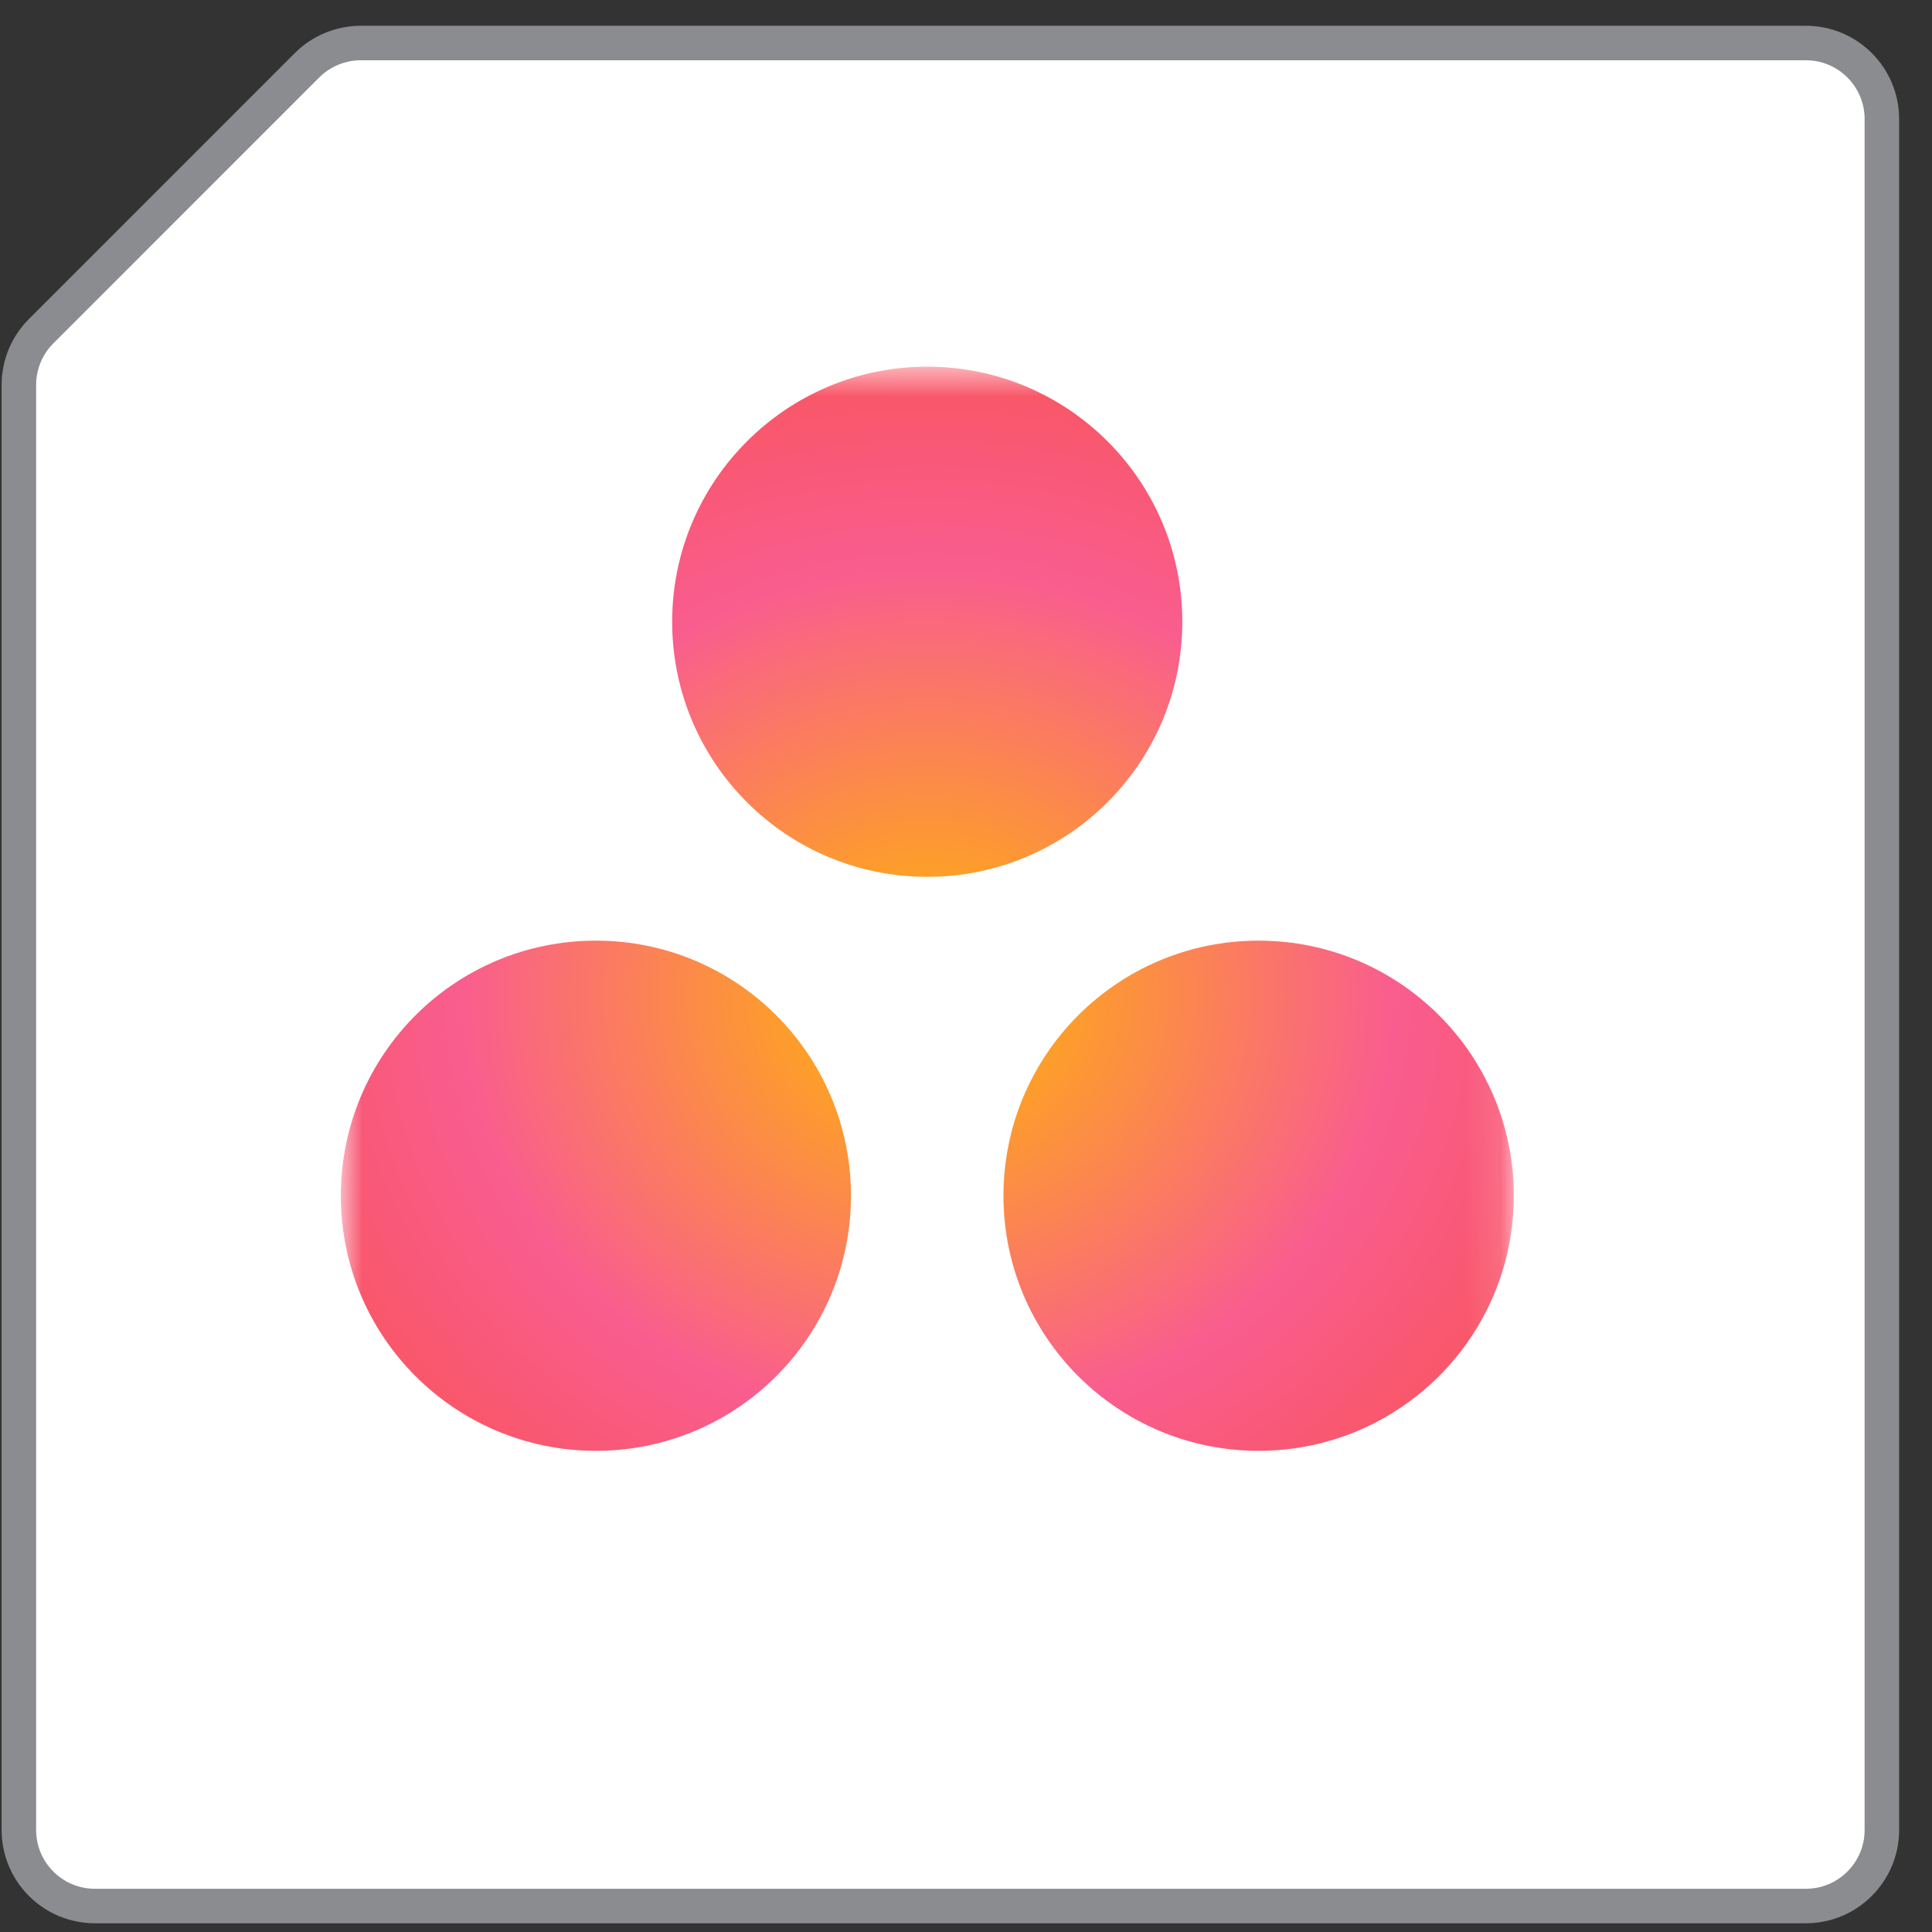
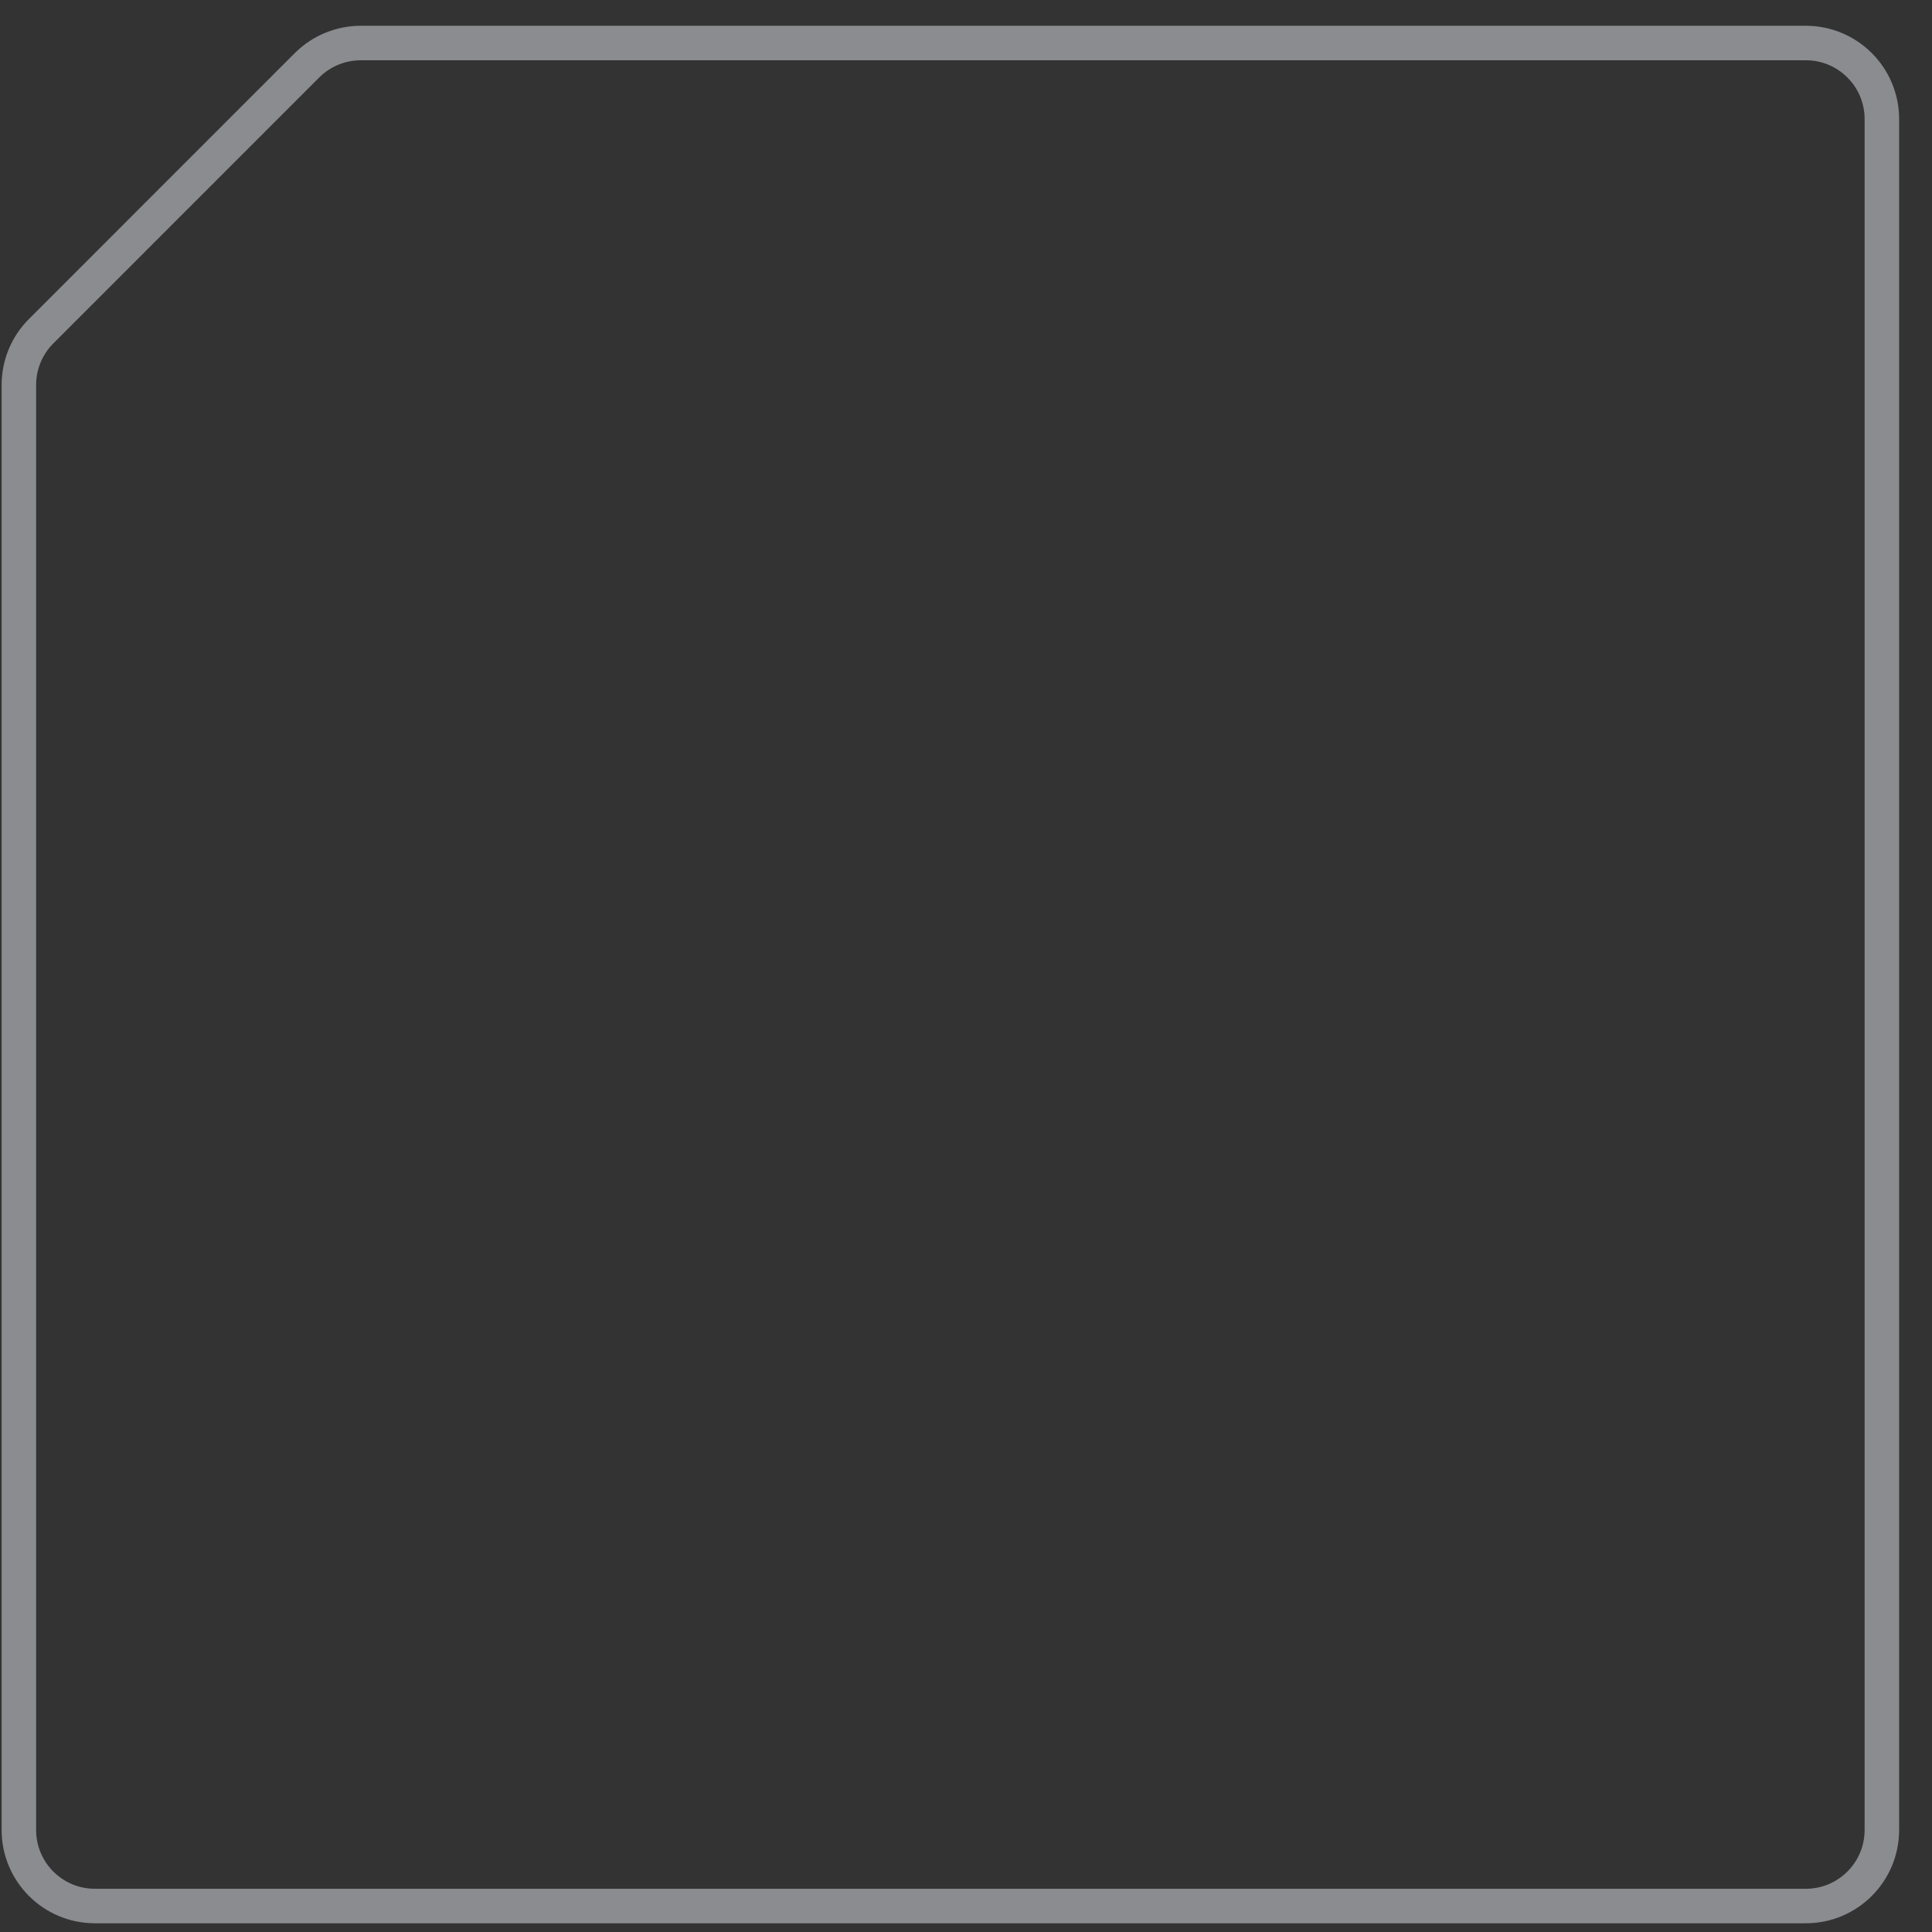
<svg xmlns="http://www.w3.org/2000/svg" width="56" height="56" viewBox="0 0 56 56" fill="none">
  <rect x="0" y="0" width="56" height="56" fill="#333333" stroke="none" />
-   <path d="M8.9 1.891L1.192 9.6C0.778 10.013 0.547 10.575 0.547 11.159V53.042C0.547 54.26 1.533 55.247 2.751 55.247H52.343C53.56 55.247 54.547 54.26 54.547 53.042V3.451C54.547 2.233 53.56 1.247 52.343 1.247H10.46C9.876 1.247 9.314 1.478 8.9 1.891Z" fill="white" />
  <path d="M8.9 1.891L1.192 9.6C0.778 10.013 0.547 10.575 0.547 11.159V53.042C0.547 54.26 1.533 55.247 2.751 55.247H52.343C53.56 55.247 54.547 54.26 54.547 53.042V3.451C54.547 2.233 53.56 1.247 52.343 1.247H10.46C9.876 1.247 9.314 1.478 8.9 1.891Z" stroke="#8A8C8F" />
  <mask id="mask0_8903_11591" style="mask-type:luminance" maskUnits="userSpaceOnUse" x="9" y="10" width="35" height="35">
-     <path d="M43.879 10.628H9.879V44.628H43.879V10.628Z" fill="white" />
-   </mask>
+     </mask>
  <g mask="url(#mask0_8903_11591)">
-     <path d="M36.48 27.265C32.399 27.265 29.086 30.572 29.086 34.659C29.086 38.746 32.399 42.053 36.48 42.053C40.561 42.053 43.879 38.746 43.879 34.659C43.879 30.572 40.566 27.265 36.48 27.265ZM17.273 27.265C13.186 27.265 9.879 30.572 9.879 34.659C9.879 38.746 13.186 42.053 17.273 42.053C21.359 42.053 24.666 38.746 24.666 34.659C24.666 30.572 21.354 27.265 17.273 27.265ZM34.27 18.022C34.27 22.103 30.963 25.416 26.876 25.416C22.79 25.416 19.483 22.103 19.483 18.022C19.483 13.941 22.795 10.628 26.876 10.628C30.957 10.628 34.27 13.935 34.27 18.022Z" fill="url(#paint0_radial_8903_11591)" />
-   </g>
+     </g>
  <defs>
    <radialGradient id="paint0_radial_8903_11591" cx="0" cy="0" r="1" gradientUnits="userSpaceOnUse" gradientTransform="translate(26.88 28.881) scale(22.525 20.82)">
      <stop stop-color="#FFB900" />
      <stop offset="0.6" stop-color="#F95D8F" />
      <stop offset="1" stop-color="#F95353" />
    </radialGradient>
  </defs>
</svg>